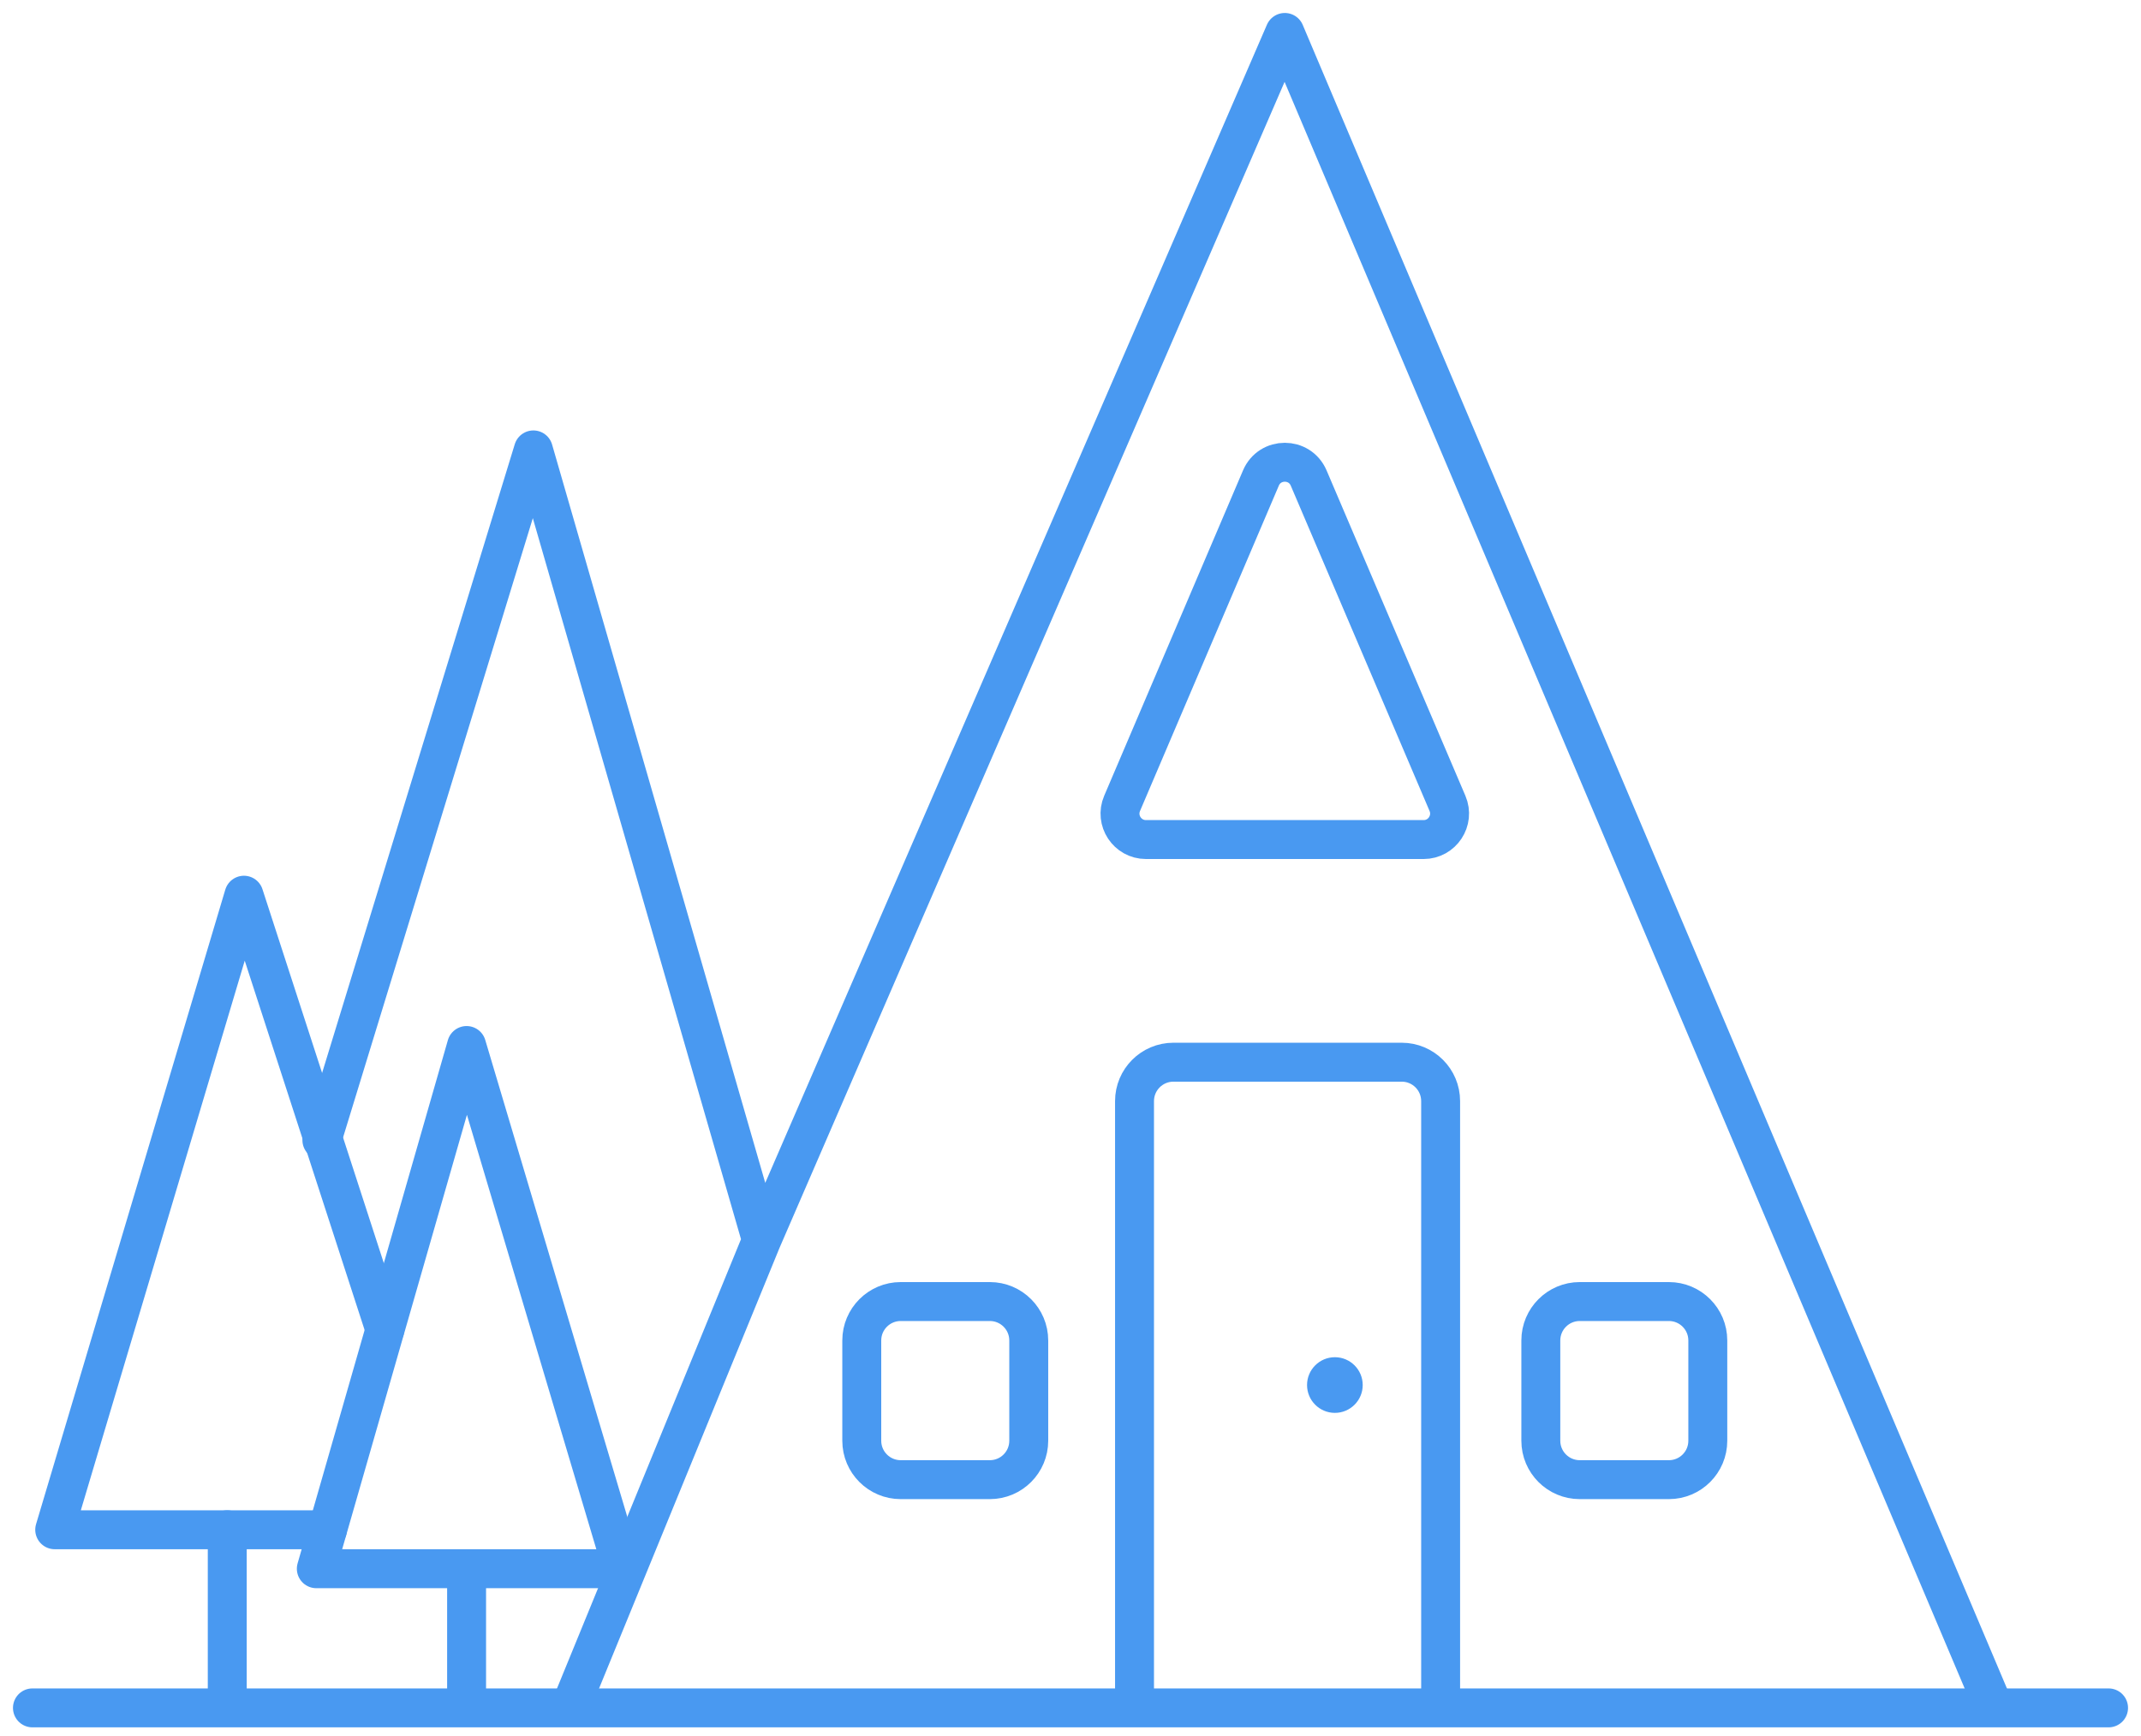
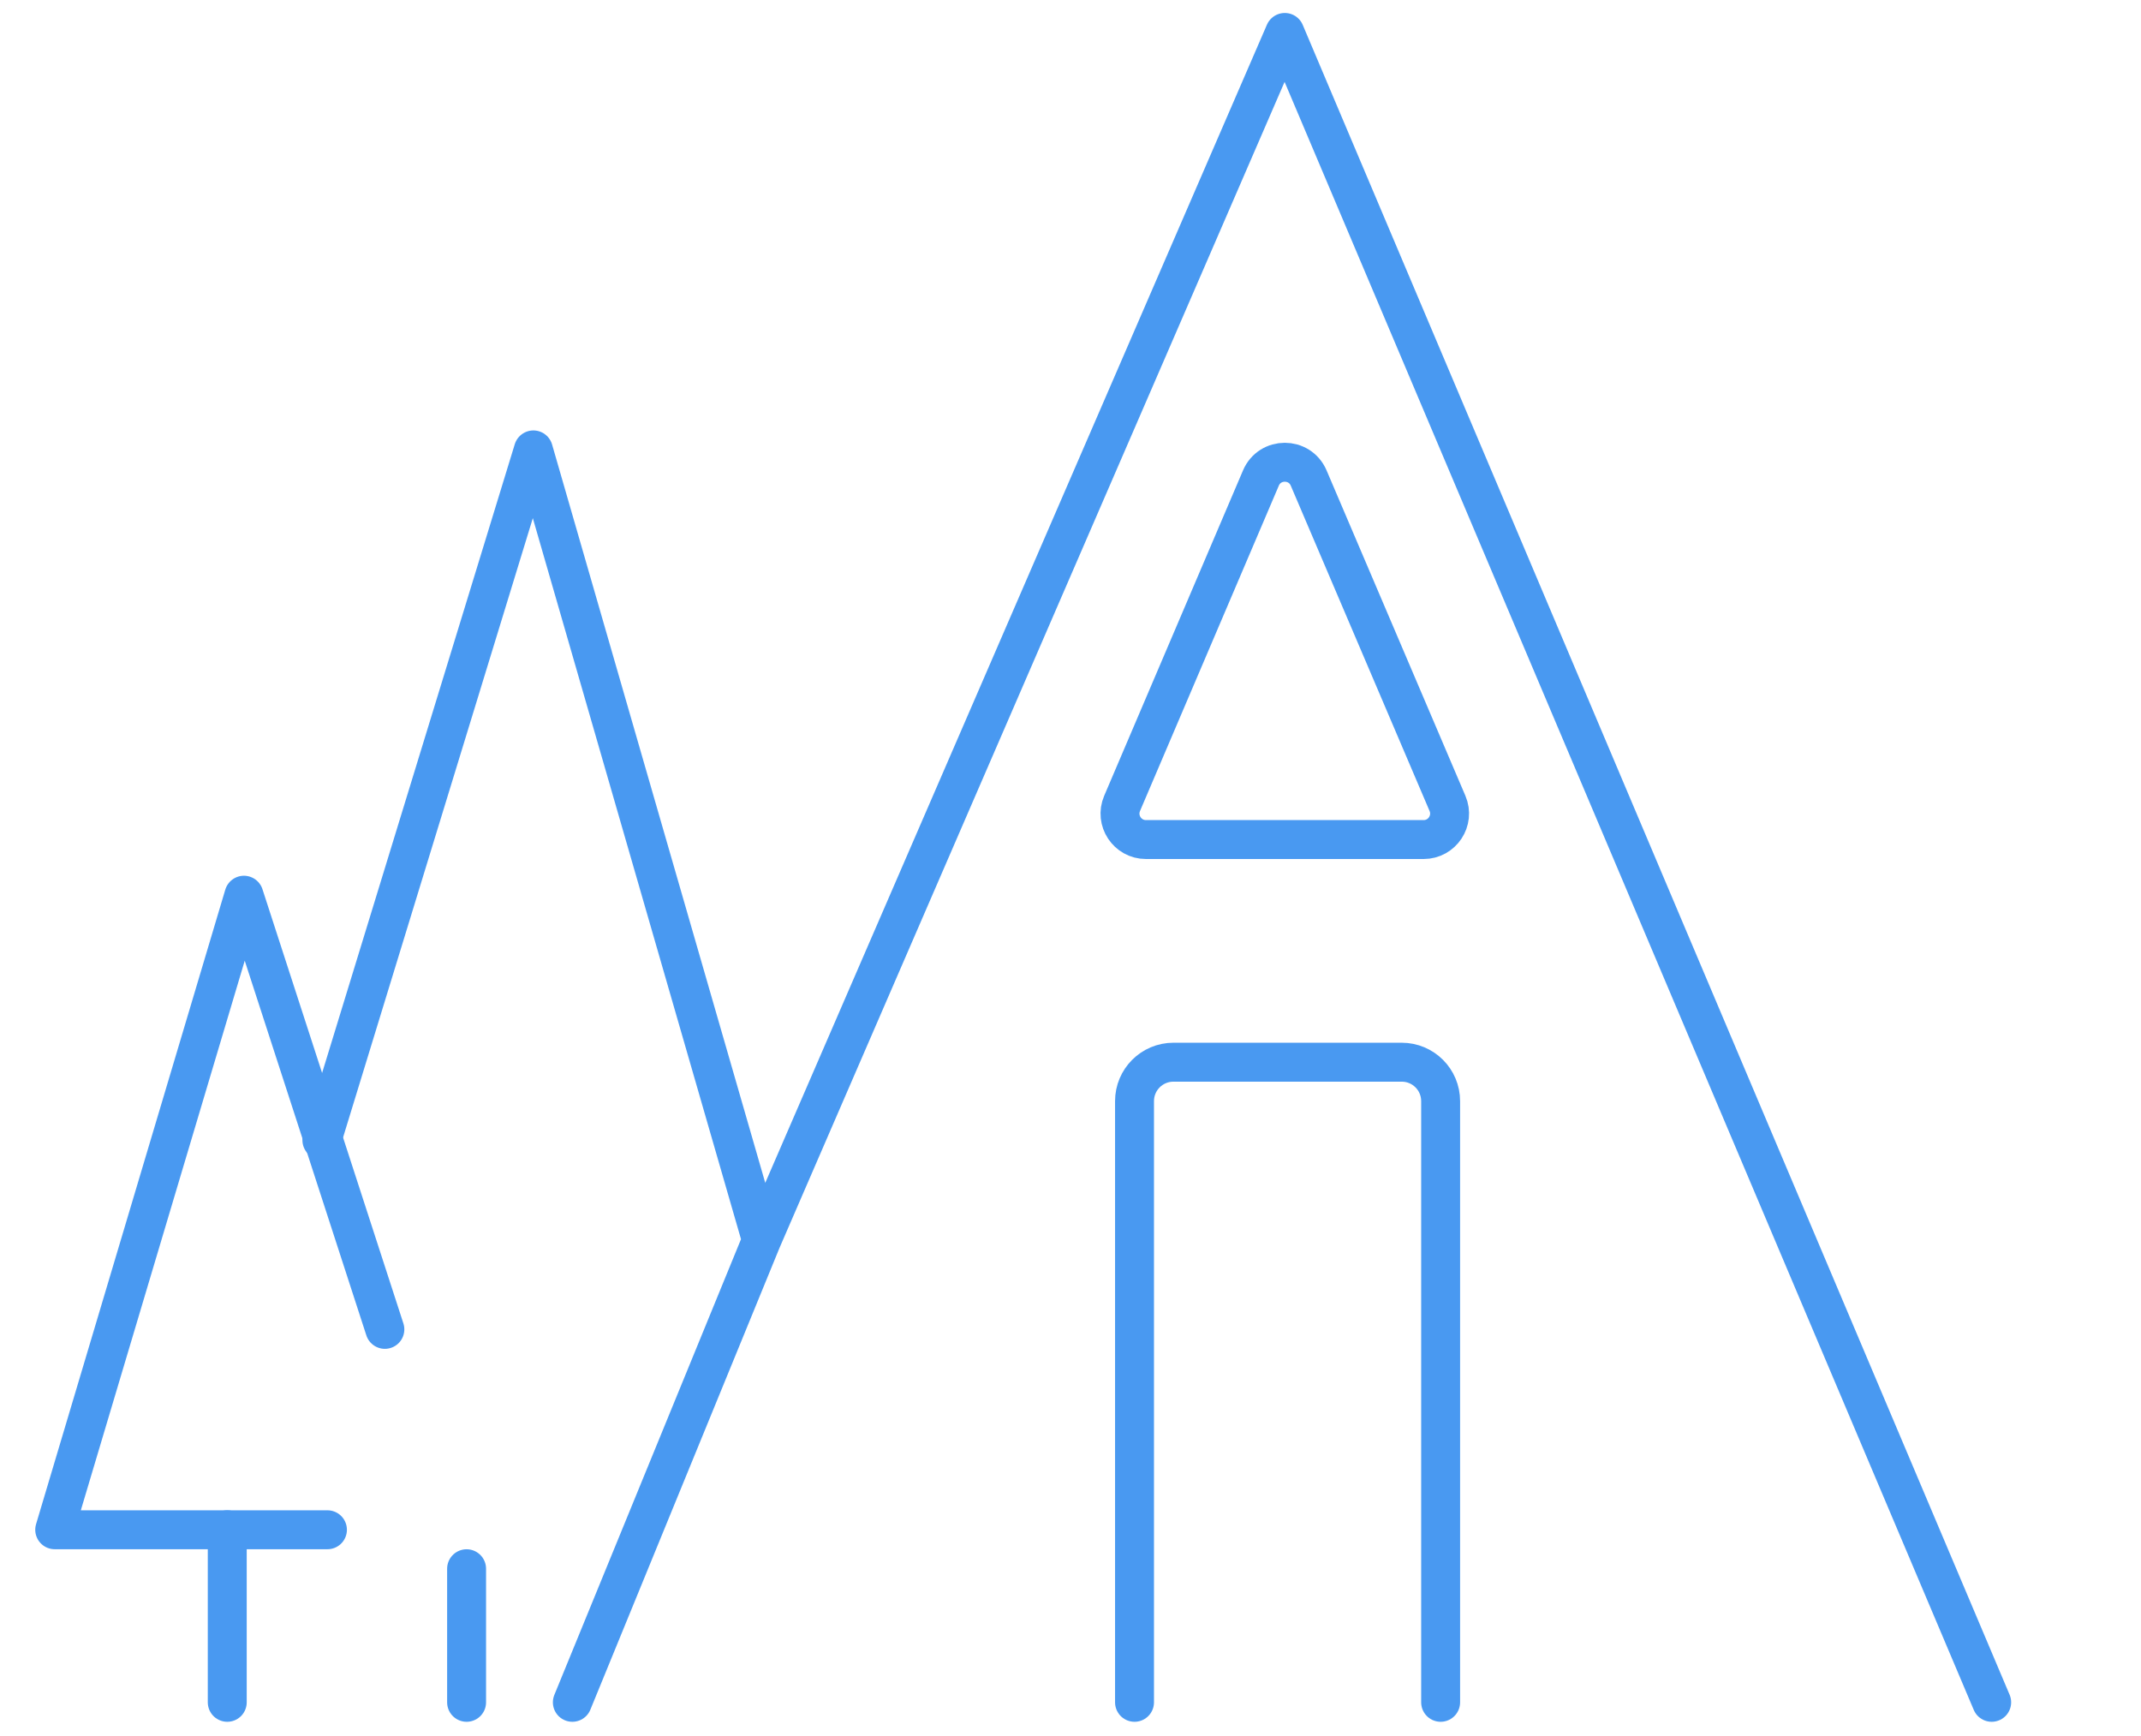
<svg xmlns="http://www.w3.org/2000/svg" width="132" height="107" viewBox="0 0 132 107" fill="none">
-   <path d="M2 105.292H130" stroke="#4999F1" stroke-width="2.4" stroke-linecap="round" stroke-linejoin="round" />
  <path d="M23.728 81.957L15.04 55.19L3.373 94.311H20.188" stroke="#4999F1" stroke-width="2.4" stroke-linecap="round" stroke-linejoin="round" />
-   <path d="M19.502 96.713L28.767 64.456L38.376 96.713H19.502Z" stroke="#4999F1" stroke-width="2.4" stroke-linecap="round" stroke-linejoin="round" />
  <path d="M19.845 70.29L32.885 27.737L46.954 76.466M46.954 76.466L35.287 104.949M46.954 76.466L79.212 2L122.794 104.949M28.767 96.713V104.949M14.011 94.311V104.949" stroke="#4999F1" stroke-width="2.4" stroke-linecap="round" stroke-linejoin="round" />
  <path d="M69.181 49.531L77.74 29.471C78.293 28.174 80.131 28.174 80.684 29.471L89.243 49.531C89.693 50.586 88.918 51.759 87.771 51.759H70.653C69.505 51.759 68.731 50.586 69.181 49.531Z" stroke="#4999F1" stroke-width="2.4" stroke-linecap="round" stroke-linejoin="round" />
-   <path d="M53.131 88.822V82.641C53.131 81.316 54.206 80.241 55.531 80.241H61.026C62.352 80.241 63.426 81.316 63.426 82.641V88.822C63.426 90.148 62.352 91.222 61.026 91.222H55.531C54.206 91.222 53.131 90.148 53.131 88.822Z" stroke="#4999F1" stroke-width="2.4" stroke-linecap="round" stroke-linejoin="round" />
-   <path d="M94.997 88.822V82.641C94.997 81.316 96.072 80.241 97.397 80.241H102.892C104.218 80.241 105.292 81.316 105.292 82.641V88.822C105.292 90.148 104.218 91.222 102.892 91.222H97.397C96.072 91.222 94.997 90.148 94.997 88.822Z" stroke="#4999F1" stroke-width="2.4" stroke-linecap="round" stroke-linejoin="round" />
  <path d="M69.947 104.949V67.885C69.947 66.56 71.021 65.485 72.347 65.485H86.421C87.746 65.485 88.82 66.56 88.82 67.885V104.949" stroke="#4999F1" stroke-width="2.4" stroke-linecap="round" stroke-linejoin="round" />
-   <circle cx="82.3" cy="85.389" r="1.716" fill="#4999F1" />
</svg>